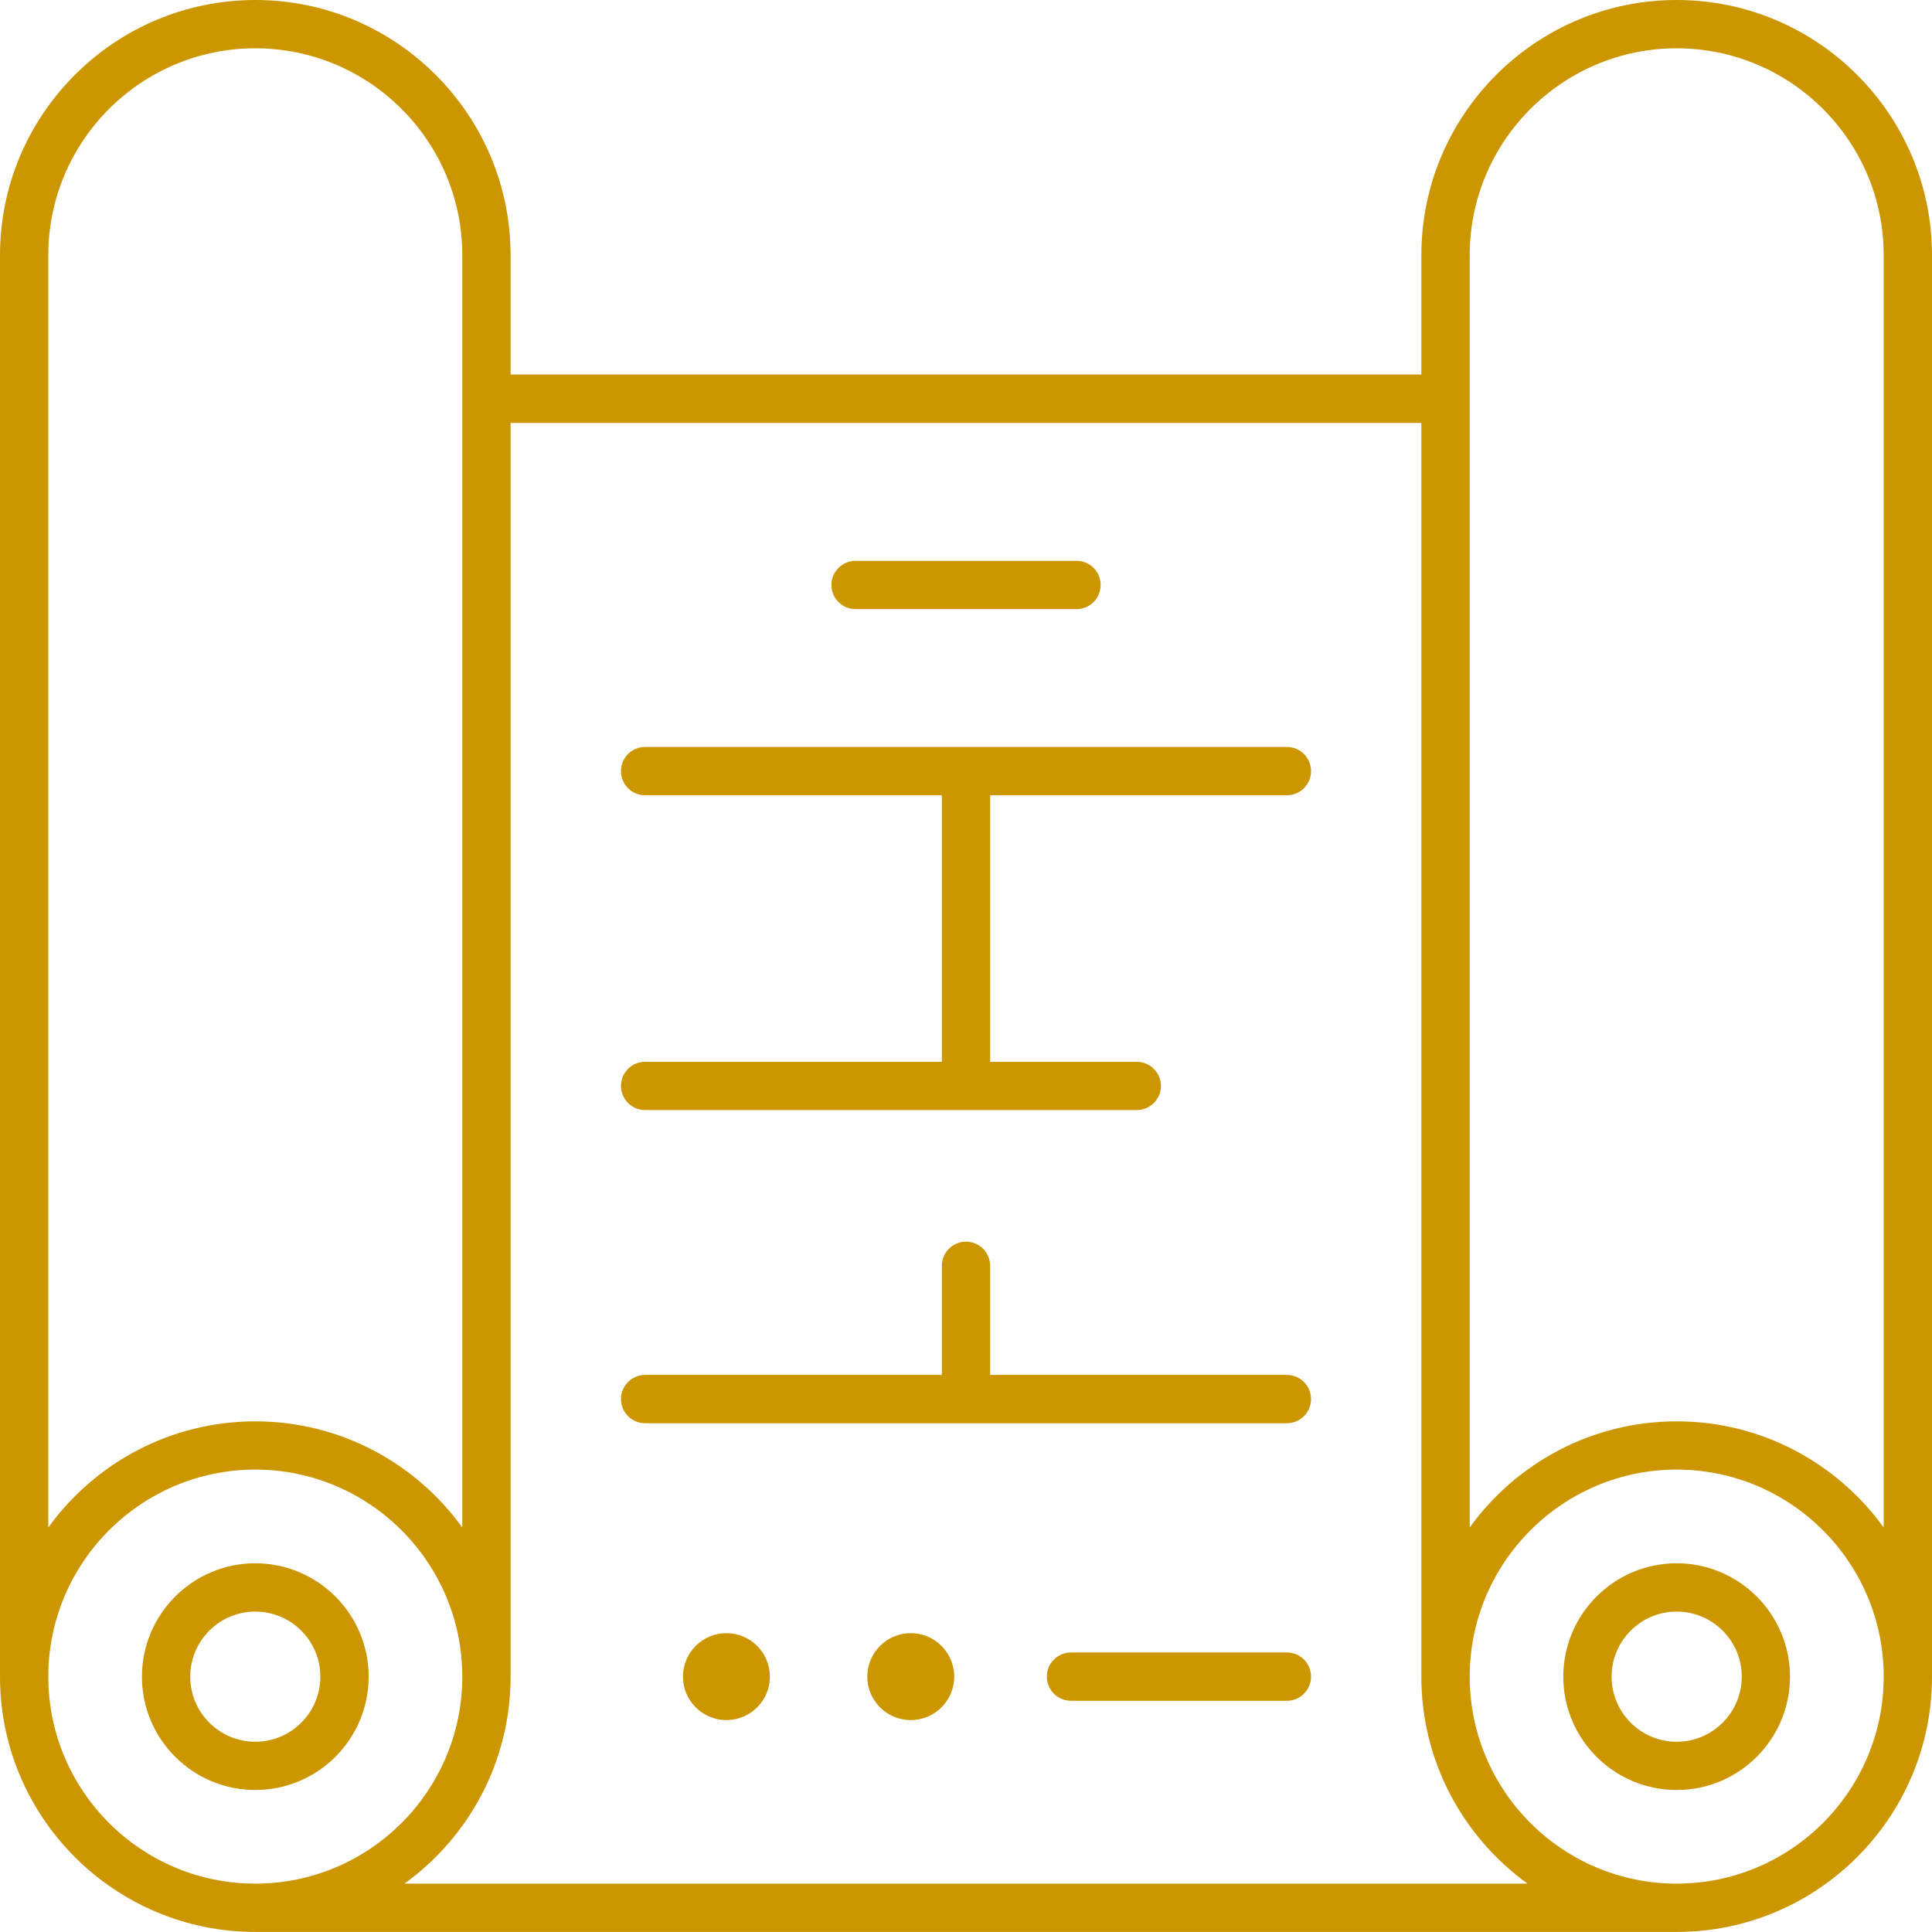
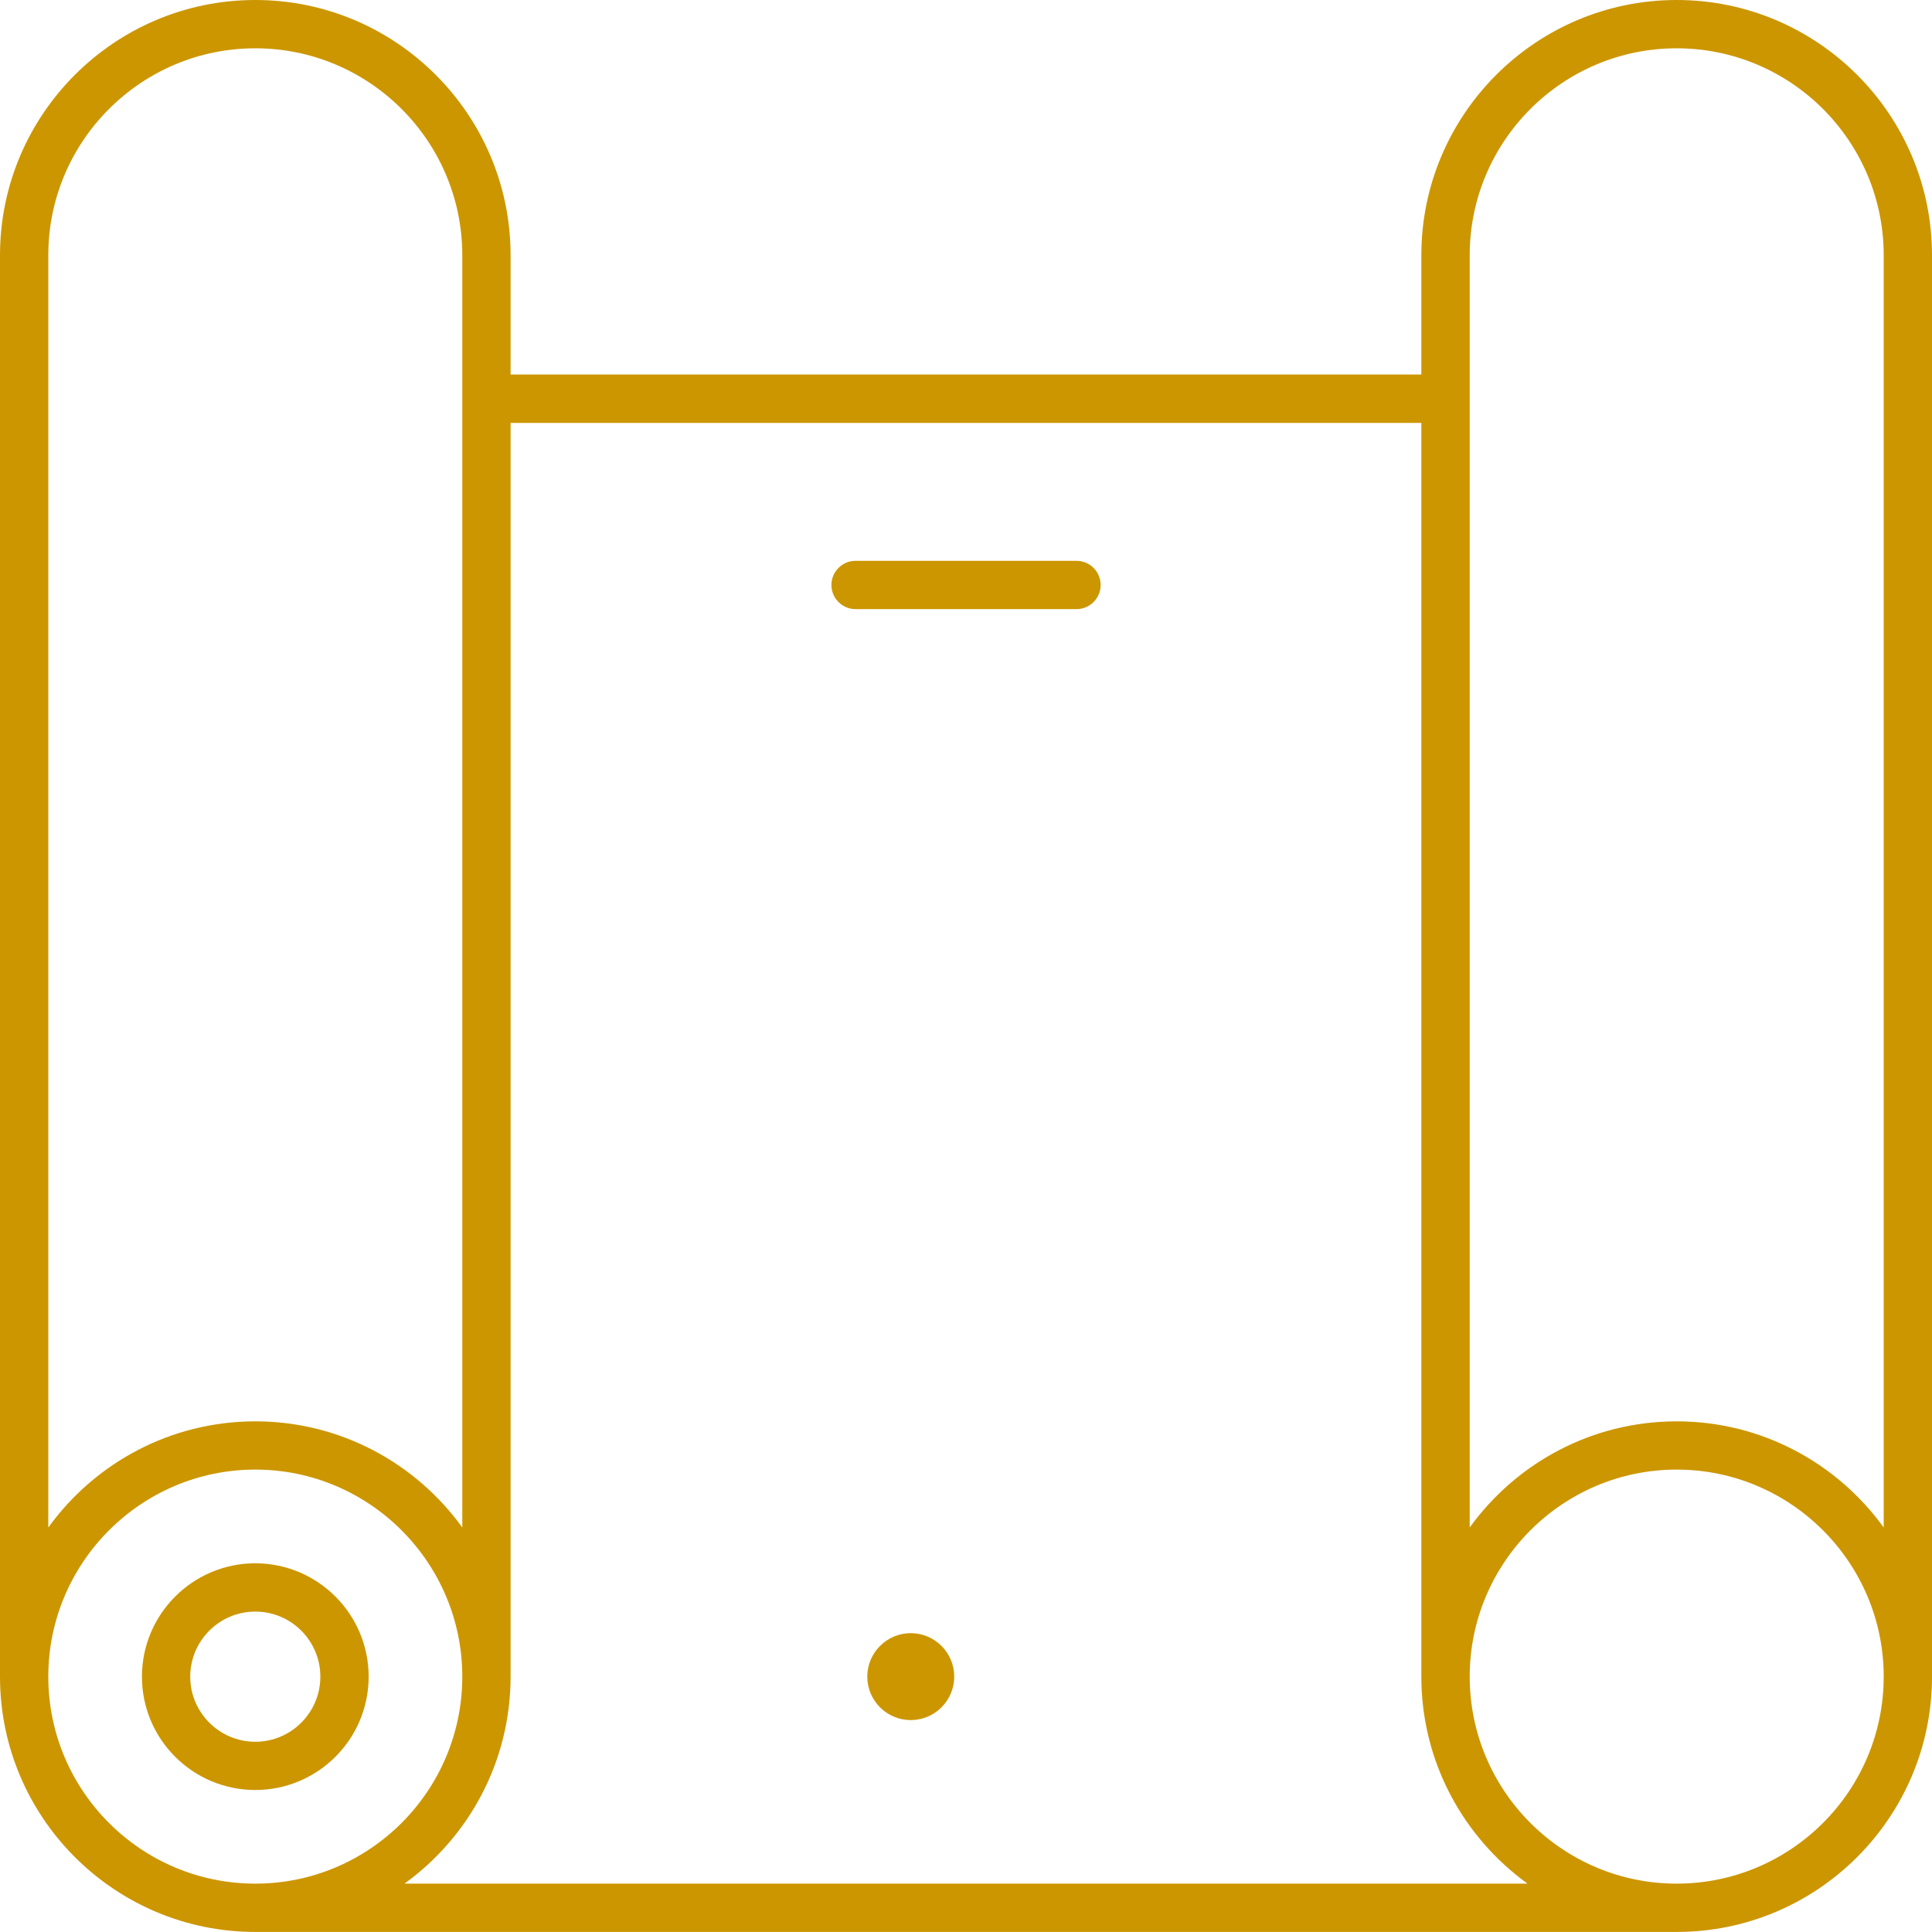
<svg xmlns="http://www.w3.org/2000/svg" width="32" height="32" viewBox="0 0 32 32" fill="none">
  <path d="M3.151 27.771C3.151 27.176 3.634 26.693 4.228 26.693C4.823 26.693 5.306 27.176 5.306 27.771C5.306 28.365 4.823 28.849 4.228 28.849C3.634 28.849 3.151 28.365 3.151 27.771ZM6.106 27.771C6.106 26.736 5.264 25.893 4.228 25.893C3.193 25.893 2.351 26.736 2.351 27.771C2.351 28.807 3.193 29.648 4.228 29.648C5.264 29.648 6.106 28.807 6.106 27.771Z" fill="#CC9600" />
  <path d="M27.771 23.542C26.361 23.542 25.111 24.236 24.343 25.3V4.228C24.343 2.337 25.881 0.8 27.771 0.8C29.662 0.8 31.2 2.337 31.2 4.228V25.3C30.431 24.236 29.181 23.542 27.771 23.542ZM27.771 31.199C25.881 31.199 24.343 29.662 24.343 27.77C24.343 25.881 25.881 24.341 27.771 24.341C29.662 24.341 31.2 25.881 31.2 27.77C31.2 29.662 29.662 31.199 27.771 31.199ZM6.699 31.199C7.763 30.431 8.457 29.18 8.457 27.77V7.005H23.542V27.77C23.542 29.18 24.237 30.431 25.301 31.199H6.699ZM0.8 27.77C0.8 25.881 2.338 24.341 4.229 24.341C6.119 24.341 7.657 25.881 7.657 27.77C7.657 29.662 6.119 31.199 4.229 31.199C2.338 31.199 0.8 29.662 0.8 27.77ZM0.8 4.228C0.8 2.337 2.338 0.8 4.229 0.8C6.119 0.8 7.657 2.337 7.657 4.228V25.3C6.889 24.236 5.638 23.542 4.229 23.542C2.819 23.542 1.569 24.236 0.8 25.3V4.228ZM27.771 0C25.439 0 23.542 1.897 23.542 4.228V6.203H8.457V4.228C8.457 1.897 6.56 0 4.229 0C1.897 0 0 1.897 0 4.228V27.77C0 30.103 1.897 31.999 4.229 31.999H27.771C30.103 31.999 32 30.103 32 27.77V4.228C32 1.897 30.103 0 27.771 0Z" fill="#CC9600" />
  <path d="M14.171 10.089H17.83C18.051 10.089 18.23 9.91 18.23 9.689C18.23 9.468 18.051 9.289 17.83 9.289H14.171C13.95 9.289 13.771 9.468 13.771 9.689C13.771 9.91 13.95 10.089 14.171 10.089Z" fill="#CC9600" />
-   <path d="M21.315 12.372H10.685C10.464 12.372 10.285 12.551 10.285 12.772C10.285 12.993 10.464 13.172 10.685 13.172H15.6V17.587H10.685C10.464 17.587 10.285 17.766 10.285 17.987C10.285 18.207 10.464 18.386 10.685 18.386H18.828C19.049 18.386 19.229 18.207 19.229 17.987C19.229 17.766 19.049 17.587 18.828 17.587H16.4V13.172H21.315C21.536 13.172 21.715 12.993 21.715 12.772C21.715 12.551 21.536 12.372 21.315 12.372Z" fill="#CC9600" />
-   <path d="M21.315 22.773H16.4V20.966C16.4 20.745 16.221 20.566 16 20.566C15.779 20.566 15.6 20.745 15.6 20.966V22.773H10.685C10.464 22.773 10.285 22.953 10.285 23.173C10.285 23.394 10.464 23.573 10.685 23.573H21.315C21.536 23.573 21.715 23.394 21.715 23.173C21.715 22.953 21.536 22.773 21.315 22.773Z" fill="#CC9600" />
-   <path d="M12.032 27.05C11.635 27.05 11.312 27.374 11.312 27.77C11.312 28.168 11.635 28.49 12.032 28.49C12.429 28.49 12.752 28.168 12.752 27.77C12.752 27.374 12.429 27.05 12.032 27.05Z" fill="#CC9600" />
  <path d="M15.085 27.05C14.688 27.05 14.365 27.374 14.365 27.77C14.365 28.168 14.688 28.49 15.085 28.49C15.482 28.49 15.805 28.168 15.805 27.77C15.805 27.374 15.482 27.05 15.085 27.05Z" fill="#CC9600" />
-   <path d="M21.315 27.37H17.739C17.518 27.37 17.339 27.549 17.339 27.77C17.339 27.991 17.518 28.17 17.739 28.17H21.315C21.536 28.17 21.715 27.991 21.715 27.77C21.715 27.549 21.536 27.37 21.315 27.37Z" fill="#CC9600" />
-   <path d="M27.771 28.849C27.176 28.849 26.693 28.365 26.693 27.771C26.693 27.176 27.176 26.693 27.771 26.693C28.365 26.693 28.849 27.176 28.849 27.771C28.849 28.365 28.365 28.849 27.771 28.849ZM27.771 25.893C26.735 25.893 25.893 26.736 25.893 27.771C25.893 28.807 26.735 29.648 27.771 29.648C28.806 29.648 29.648 28.807 29.648 27.771C29.648 26.736 28.806 25.893 27.771 25.893Z" fill="#CC9600" />
</svg>